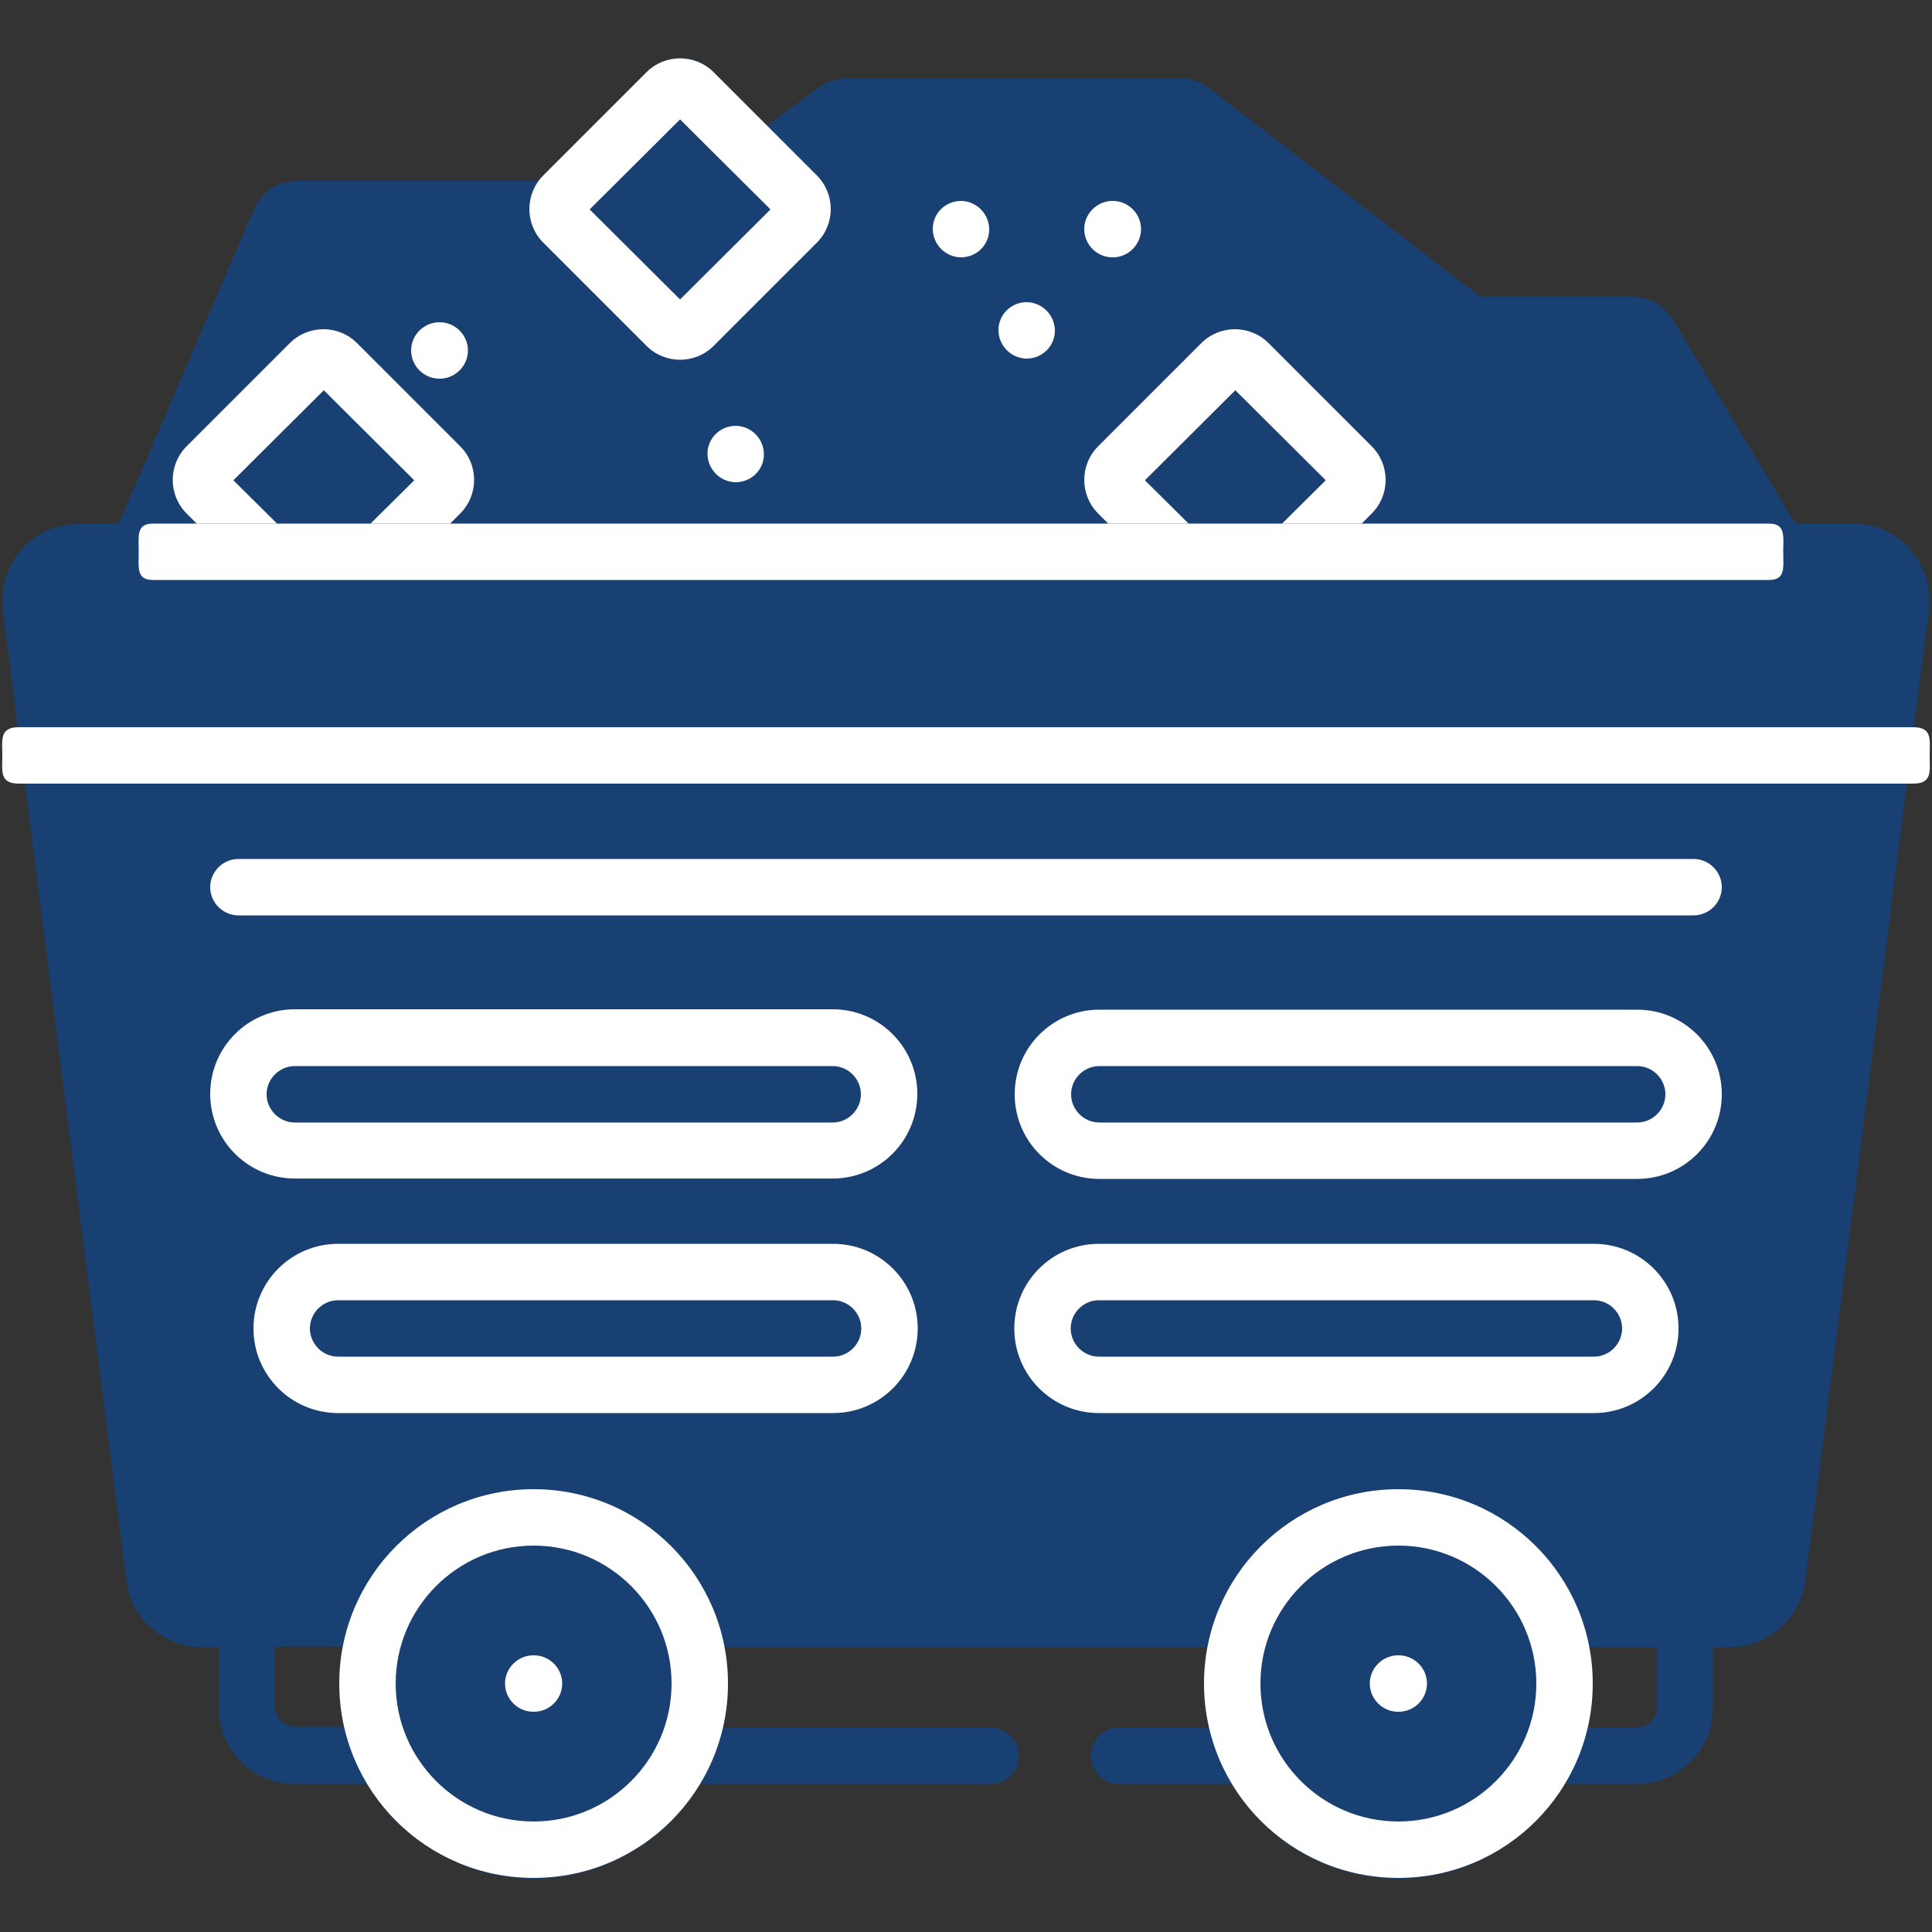
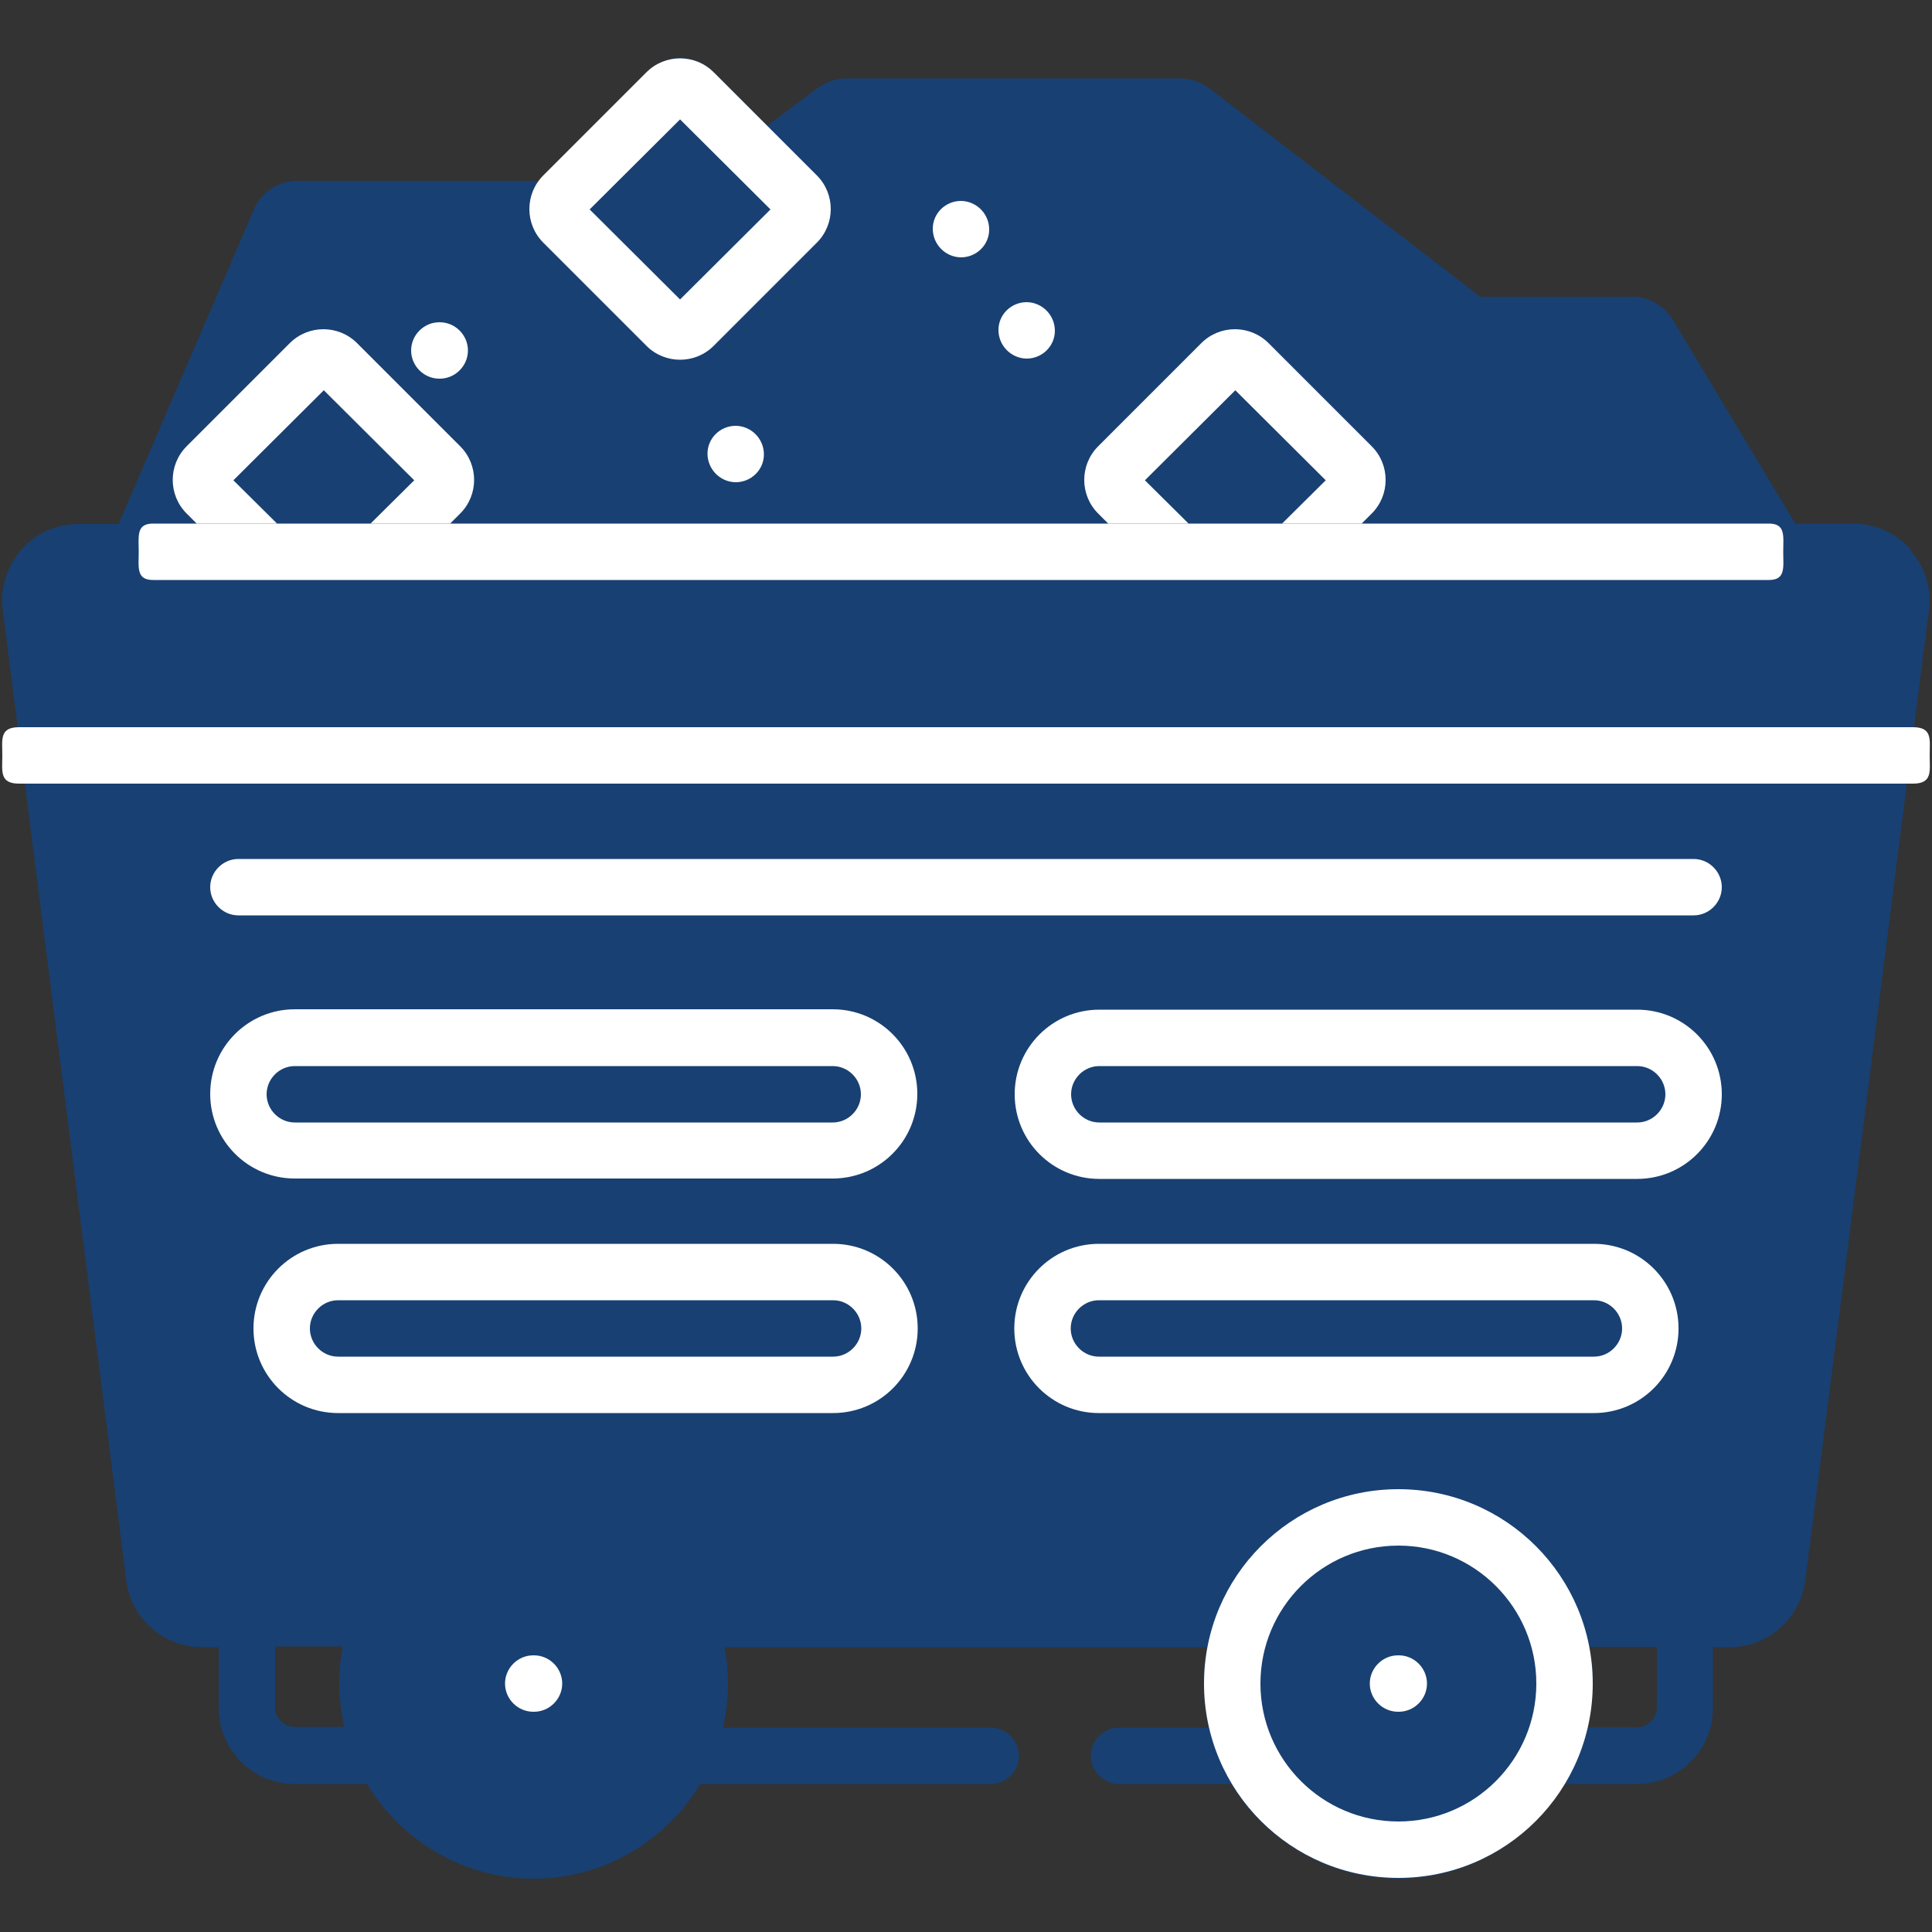
<svg xmlns="http://www.w3.org/2000/svg" version="1.1" viewBox="0 0 500 500">
  <rect x="0" y="0" width="500" height="500" fill="#333333" stroke="none" />
  <defs>
    <clipPath id="clippath">
      <rect x="-704.4" y="31" width="494.8" height="438.4" fill="none" />
    </clipPath>
  </defs>
  <g>
    <g id="Camada_1">
      <g>
        <circle cx="-877.1" cy="35.5" r="14.5" fill="#184072" />
        <circle cx="-977.8" cy="273.3" r="10.2" fill="#184072" />
        <path d="M-762.1,319.4l-.5.9c-.5.3-1.1.5-1.8.6-16.5.2-33,.1-49.4.1-58.8,0-117.5-.2-176.2-.2,0,2.8,0,5.7,0,8.5,76,0,152,0,228,0,0-3.3.2-6.5-.1-9.8Z" fill="#184072" />
        <path d="M-708.7,495.1c-2.1-1.9-3-4.6-4.9-6.6-1.9-2-4.4-5.9-6.9-8.7-1.1-1.5-2-3.1-3.2-4.5-1.2-1.4-2.2-3.6-4-4.7-1.9-2.7-3.4-5.8-5.8-8.1-2.8-3.8-5.7-7.6-8.6-11.4-1.4-1.6-2.3-3.5-3.9-4.9-1.6-1.4-2.2-3.7-3.7-5.3-1.5-1.6-3.4-4.3-5.1-6.4-1.7-2.1-2.1-3.8-3.6-5.4-2.3-3-5.2-5.7-6.9-9.1-.8-1.7-2.4-2.8-3.7-4.2-2.7-3.7-5.2-7.7-8.2-11.2-1.4-2.8-4.2-4.7-5.5-7.7-1.3-2.9-2.4-3.7-3.6-5.6-3.6-1.1-7.4-.2-11.2-.6-3.7-.3-7.3,1-9.9,3.6-1.3,1.7-2.2,3.8-2.7,5.9-28,0-56,0-83.9,0-10.9.5-21.9.2-32.7.3-2.8,0-5.5.3-8.3-.3-2.3-.2-4.6-.1-6.8.3-1.6-2-2-4.6-3.3-6.8-.1-.8-.2-1.7-.3-2.4l-1.3-.6c-5,.1-10-.3-15-.2-.8,0-1.6,0-2.3-.4-.7.3-1.6.7-2,1.4-2,3.4-3.8,7.2-6.9,9.7-1.9,2.5-3.2,5.4-4.9,8-2.7,2.2-4.4,5.2-6.6,7.7s-3.8,6-6.3,8.4c-1.7,2.6-3.8,4.7-5.3,7.4s-3.2,3.9-4.8,5.8c-1.6,1.9-2.2,4.3-4,6-2.2,2.3-4.2,4.8-5.8,7.5-3.4,3.9-5.9,8.4-9.5,12.1-1.3,3.3-4.1,5.5-6.2,8.3-1.8,1.7-2.6,4-4,5.9-2.5,2.5-4.7,5.3-6.5,8.4-3.6,4.3-7,8.7-10.5,13.2,49.6-.2,99.2.1,148.8,0,64.8-.2,129.5,0,194.3,0-1.3-1.8-3-3.2-4.3-5ZM-972,440.4c1.8-3.1,4.4-5.8,5.5-9.2,1.4-1.8,2.5-3.9,3.8-5.8,1.9-2.4,3.5-5,4.8-7.8.9-1.2,1.9-2.3,2.9-3.4h157.1c2,2.9,4.8,5.4,5.9,8.9.6,1.9,2.4,3.1,3.3,4.9,1.9,2.7,3.3,5.8,5.5,8.3,1.1,1.7,1.7,3.7,2.8,5.4,1.1,1.7,3.1,4.2,4.1,6.5-17-.2-34.1,0-51.2,0h-149.3c1.1-2.9,3.1-5.2,4.5-7.8ZM-794.4,485.2h-69.4c-6.4.5-12.9.2-19.4.3h-116.5c.7-2,1.9-3.8,3.2-5.5,1.3-1.7,2.4-4,3.7-5.9l2.4-3.8c2.2-2,3.2-4.9,4.9-7.4,46.1,0,92.3,0,138.4.1,26.8,0,53.6,0,80.4,0,1.6,2.1,2.4,4.7,4,6.7,1.6,2.1,3.4,5.8,5.5,8.4s2.7,4.8,4.4,6.9c-13.8.2-27.7,0-41.6.1Z" fill="#184072" />
        <path d="M-764.6,273.3c0,5.6-4.6,10.2-10.2,10.2s-10.2-4.6-10.2-10.2,4.6-10.2,10.2-10.2,10.2,4.6,10.2,10.2ZM-719.3,236.7V94.8c0,0,0-1.1,0-1.1,0-39.7-32.1-71.8-71.8-71.7h0s-36.3,0-36.3,0V-.2h-98.2v22.2h-36.8c0,.1-.1.1-.1.1-39,0-70.6,31.6-70.6,70.5h0s-.2,43.2.4,68.2c0,33.7,0,76.3,0,76.3h0c0,40.2,32.5,72.9,72.7,72.8h.2s167.7,0,167.7,0h0c40.2,0,72.8-32.7,72.8-72.9v-.4ZM-977.8,294.4c-11.7,0-21.1-9.5-21.1-21.1s9.5-21.1,21.1-21.1,21.1,9.5,21.1,21.1-9.5,21.1-21.1,21.1ZM-954.4,244.9h-55.4v-7.8h55.4c0,2.7,0,5.2,0,7.8ZM-894.1,245h-51v-8.3h48.1c1,.6,2.4.7,2.9,1.8.2,2.2,0,4.4,0,6.5ZM-943.5,256.1c14.4-.2,28.9,0,43.2-.2,1.9,0,3.8.2,5.7.2.8,2.7.5,5.5.1,8.3h-48.5c-1.7,0-2.2-1.9-3-3.1,0-1.2.3-2.3.6-3.4l1.9-1.8ZM-887.4,284.2h0c-19.4,0-38.8.2-58.2.1,0-2.8-.8-6.6,2.2-8.3,10.3-.2,20.6,0,30.9,0,8.4-.1,16.8.2,25.1.2,0,2.7,0,5.4,0,8ZM-1009.9,225.4c0-2.9,0-5.9,0-8.9h0c31.2,0,62.4,0,93.5,0,9.7-.5,19.4-.2,29.1-.3,0,3.1,0,6.2,0,9.3h-122.6ZM-880.7,160.9c0,10.6-8.6,19.2-19.2,19.2h-88.5s0,0,0,0c-10.6,0-19.2-8.6-19.2-19.2,0,0,0-61.1,0-66.6,0-.4,0-.7,0-1.1,0-10.6,8.6-19.2,19.2-19.2s.2,0,.3,0h85s2.2,0,3.2,0c10.6,0,19.2,8.6,19.2,19.2s0,.3,0,.4c0,0,0,66.6,0,67.3ZM-902.6,35.5c0-14.1,11.4-25.5,25.5-25.5s25.5,11.4,25.5,25.5-11.4,25.5-25.5,25.5-25.5-11.4-25.5-25.5ZM-871.7,160.9c0-.1,0-.2,0-.3v-67c0-.1,0-.2,0-.3,0-10.6,8.6-19.2,19.2-19.2s0,0,0,0h0s88.5,0,88.5,0h0c10.6,0,19.1,8.6,19.1,19.2h0s-.1,29,0,44.4c-.1,8.3,0,23.4,0,23.4,0,10.6-8.6,19.2-19.2,19.2s0,0,0,0h-88.5c-10.6,0-19.2-8.6-19.2-19.2ZM-806.8,284.2h0c0,0-58.1,0-58.1,0v-8.2c19.4-.3,38.8-.1,58.2-.2,0,2.7,0,5.5,0,8.3ZM-857.4,236.7h50.5v8.3c-17.3,0-34.5.1-51.7,0,.3-.7.7-1.4,1.2-2.1.1-2.1,0-4.2,0-6.2ZM-806.9,264.3h-47.4c-1.3,0-2.7.2-3.9-.2-.2-1-.2-1.9-.1-2.9.5-1.1.4-2.2.8-3.3l.3-1.8c16.6,0,33.3,0,49.9-.1.9,2.6.2,5.5.4,8.3ZM-774.8,294.4c-11.7,0-21.1-9.5-21.1-21.1s9.5-21.1,21.1-21.1,21.1,9.5,21.1,21.1-9.5,21.1-21.1,21.1ZM-742.5,245h-54.9c0-2.7,0-5.3,0-7.9,18.3.1,36.6,0,54.9,0v7.9ZM-742.1,225c-2.1-.1-4.2.3-6.2.4h-66.6c-16.8-.6-33.5-.2-50.3-.4,0-2.9,0-5.9.1-8.9,2.1,0,4.3,0,6.4.2,1.8-.2,3.7-.2,5.5,0,2.9-.4,5.9,0,8.9.1h98.8c1.2,0,2.3-.2,3.5-.4,0,3,0,5.9-.1,8.9Z" fill="#184072" />
        <path d="M-737.8,306c-3,3.8-13.7,9.8-19.5,10.4,0,4,0,18.1,0,18.1,0,1.6-.3,3.1-.4,4.7-39.3.1-78.6,0-117.8,0h0c-.1,0-.2,0-.4,0-.1,0-.2,0-.4,0h0c-39.3,0-78.6,0-117.8,0-.1-1.6-.5-3.2-.4-4.7,0,0,0-14.1,0-18.1-5.8-.5-16.5-6.6-19.5-10.4,0,20.2,0,40.4,0,60.5,10.1,0,20.3,0,30.3,0,2.6-.6,5.3-.3,7.9-.4v13.6c1.8,1.9,4.5,2.6,6.9,3.2,4.4,1.1,8.9.5,13.4,1,2.7.5,5.5,0,8.2.7,1.7.4,3.5-.2,5.1.6,6.8.2,13.6,1.1,20.5,1.4,4.1.8,8.2.1,12.3.8,9.7.3,19.3,1.4,28.9,1.4,1.4.2,2.9.3,4.3.4h0c.1,0,.2,0,.4,0,.1,0,.2,0,.4,0h0c1.4,0,2.9-.2,4.3-.4,9.7,0,19.3-1.1,28.9-1.4,4.1-.7,8.2,0,12.3-.8,6.8-.3,13.6-1.2,20.5-1.4,1.6-.8,3.4-.1,5.1-.6,2.7-.7,5.5-.2,8.2-.7,4.4-.5,9,.1,13.4-1,2.4-.7,5.1-1.3,6.9-3.2v-13.6c2.7,0,5.3-.2,7.9.4,10.1.1,20.3,0,30.3,0,0-20.2,0-40.3,0-60.5ZM-757.6,360.2h-11.6c-.6,1.2-1.3,2.3-2.1,3.4-1.3.1-2.7.1-4.1,0v-4.4h-201.2v4.4c-1.3,0-2.7,0-4.1,0-.8-1.1-1.5-2.2-2.1-3.4h-11.6c0-3.9,0-7.8,0-11.7,1-.3,2.1-.4,3.2-.4,32.3-.1,64.8,0,97.1-.1h36.3c32.3.2,64.8,0,97.1.1,1.1,0,2.1.1,3.2.4,0,3.9,0,7.8,0,11.7Z" fill="#184072" />
      </g>
      <g clip-path="url(#clippath)">
        <g id="Grupo_2994">
          <path id="Caminho_1179" d="M-467.5,114.6c23.1,0,41.8-18.7,41.8-41.8s-18.7-41.8-41.8-41.8-41.8,18.7-41.8,41.8,18.7,41.8,41.8,41.8" fill="#184072" />
          <path id="Caminho_1180" d="M-526,325.4l-96.4-58.1c-10.5-6.3-24.1-3-30.4,7.5-1,1.6-1.7,3.3-2.2,5.1l-48.5,160.9c-3.6,11.7,3.1,24.1,14.8,27.6,11.7,3.6,24.1-3.1,27.6-14.8h0l40.2-133.8,61.3,37v90.3c0,12.2,9.9,22.1,22.1,22.1s22.1-9.9,22.1-22.1v-102.8c0-7.7-3.9-14.9-10.6-18.9" fill="#184072" />
          <path id="Caminho_1181" d="M-212.7,431.7l-95.5-162.4c-6.2-10.5-19.8-14.1-30.3-7.9-3.4,2-6.2,4.9-8.2,8.4l-31.2,56.4-48.9-27.4-34-140.5c-1.3-5.5-4.7-10.3-9.5-13.4l-51.5-33.3-.5-.3-1.3-.7-.8-.4-1.2-.5-.9-.3-1.3-.3-1.1-.3-1-.2-1.2-.2h-85c-6.1,0-11.9,2.5-16.1,6.9l-54.6,57.1c-8.4,8.8-8.1,22.8.7,31.3,1.3,1.3,2.8,2.4,4.4,3.3l282.2,158-4.9,8.8-35-.5c-7.6-.1-14.8,3.8-18.9,10.2l-33.3,51.8c-6.6,10.3-3.7,24,6.6,30.6,3.6,2.3,7.7,3.5,12,3.5h.4l241.1-4.2c12.2-.2,22-10.2,21.8-22.5,0-4-1.1-7.8-3-11M-523.3,243.5l27.4-42.2,16.4,68-44.5-24.9c.2-.3.4-.6.7-.9M-606.6,152.4h50l-31.8,48.9c-1.1,1.7-2.1,3.6-2.9,5.5l-43.7-24.5,28.4-29.9Z" fill="#184072" />
        </g>
      </g>
      <g>
        <path d="M-2798,111.6c4.4,0,8-3.6,8-8v-31.9c0-4.4-3.6-8-8-8h-8v-231.1c0-4.4-3.5-7.9-7.9-8,0,0,0,0-.1,0h-39.8c-3,0-5.7,1.7-7.1,4.3L-2952,3.8c-4.9,2.1-9.4,5-13.3,8.5V-63.7h8c4.4,0,8-3.6,8-8v-31.9c0-4.4-3.6-8-8-8h-8.4c-4.5-39.3-40.1-67.6-79.4-63-33.1,3.8-59.2,29.9-63,63h-8.4c-4.4,0-8,3.6-8,8v31.9c0,4.4,3.6,8,8,8h8V31.9h-8c-4.4,0-8,3.6-8,8v23.9h-17.3l-30.7-168.8c-.7-3.8-4-6.5-7.8-6.5v-15.9h8c4.4,0,8-3.6,8-8h0v-31.9c0-4.4-3.6-8-8-8h-63.7c-4.4,0-8,3.6-8,8v31.9c0,4.4,3.6,8,8,8h8v15.9c-3.9,0-7.2,2.8-7.8,6.5l-30.7,168.8h-9.3c-4.4,0-8,3.6-8,8v31.9c0,4.4,3.6,8,8,8h10.5l29.9,74.7c1.2,3,4.1,5,7.4,5h8v40.8c-14.6-2.1-29.5,1.5-41.4,10.2l-19.1,14.3,9.6,60.6,19.1-14.3c14.3-10.3,33.5-10.3,47.8,0l6.4,4.8c20,14.4,46.9,14.4,66.9,0l6.4-4.8c14.3-10.3,33.5-10.3,47.8,0l6.4,4.8c20,14.4,46.9,14.4,66.9,0l6.4-4.8c14.3-10.3,33.5-10.3,47.8,0l6.4,4.8c19.8,14.9,47.1,14.9,66.9,0l6.4-4.8c14.3-10.3,33.5-10.3,47.8,0l19.1,14.3,9.6-60.6-19.1-14.3c-20-14.4-46.9-14.4-66.9,0l-6.4,4.8c-14.3,10.3-33.5,10.3-47.8,0v-55.8h8c3.3,0,6.2-2,7.4-5l29.9-74.7h10.5c4.4,0,8-3.6,8-8v-31.9c0-4.4-3.6-8-8-8h-8v-15.9c0-12.6-5-24.8-14-33.7l77.7-148.9V63.7h-8c-4.4,0-8,3.6-8,8v31.9c0,4.4,3.6,8,8,8h8v10.1c0,6.6,3.7,12.7,9.7,15.6,5.6,2.8,7.9,9.6,5.1,15.2-1.1,2.2-2.9,4-5.1,5.1-2.3,1.2-4.9,1.8-7.5,1.8h-2.1c-4,0-7.9-.9-11.5-2.7-2.7-1.3-4.4-4.1-4.4-7.1v-14.1h-15.9v14.1c0,9.1,5.1,17.4,13.2,21.4,5.8,2.9,12.2,4.4,18.7,4.4h2.1c5.1,0,10.1-1.2,14.7-3.5,13.5-6.7,19-23.1,12.2-36.6-2.6-5.3-6.9-9.6-12.2-12.2-.5-.3-.8-.8-.8-1.4v-10.1h7.9ZM-2941.4,17.1c5.2-1.5,10.7-1.5,15.9,0v6.8c0,4.4-3.6,8-8,8s-8-3.6-8-8v-6.8ZM-2932.1,0l16.7-31.9h21.8l-19.1,36.7c-6.1-2.9-12.7-4.5-19.4-4.7ZM-2907.2-47.8l8.3-15.9h21.9l-8.3,15.9h-21.9ZM-2890.5-79.7l8.3-15.9h21.9l-8.3,15.9h-21.9ZM-2873.9-111.6l8.3-15.9h21.9l-8.3,15.9h-21.9ZM-3108.8-95.6h143.4v15.9h-143.4v-15.9ZM-3116.7,31.9h143.3c4.4,0,8,3.6,8,8v7.9h-159.4v-7.9c0-4.4,3.6-8,8-8ZM-3165.6,23l6.7,37.1-31.2-20.8,24.5-16.3ZM-3204.4,29.8l-29.1-19.4,29.1-19.4,29.1,19.4-29.1,19.4ZM-3190.1-18.6l15.1-10,4.2,22.9-19.2-12.8ZM-3204.4-28.2l-21.5-14.3,21.5-14.3,21.5,14.3-21.5,14.3ZM-3190.1-66.4l7.3-4.9,2,11.1-9.3-6.2ZM-3187.1-95.6l1.3,7.3-18.6,12.4-18.6-12.4,1.3-7.3h34.5ZM-3218.7-66.4l-9.3,6.2,2-11.1,7.3,4.9ZM-3218.7-18.6l-19.2,12.8,4.2-22.9,15.1,10ZM-3243.2,23l24.5,16.3-31.2,20.8,6.7-37.1ZM-3204.4,48.9l22.2,14.8h-44.5l22.2-14.8ZM-3228.3-159.4h47.8v15.9h-47.8v-15.9ZM-3212.4-127.5h15.9v15.9h-15.9v-15.9ZM-3061,247l-6.4-4.8c-20-14.4-46.9-14.4-66.9,0l-6.4,4.8v-55.8h127.5v55.8c-14.3,10.3-33.5,10.3-47.8,0ZM-2885.7,95.6h-382.5v-15.9h382.5v15.9ZM-2965.3,63.7v-15.9c0-7.8,3-15.4,8.2-21.2,1.4,13.1,13.2,22.5,26.2,21,11.1-1.2,19.8-10,21-21,5.3,5.8,8.2,13.3,8.2,21.2v15.9h-63.7ZM-2835.4-143.4h-21.9l8.3-15.9h21.9l-8.3,15.9ZM-2821.9,79.7h15.9v15.9h-15.9v-15.9Z" fill="#184072" />
        <g>
          <path d="M-3212.4,127.5h15.9v15.9h-15.9v-15.9Z" fill="#fff" />
          <path d="M-3180.5,127.5h15.9v15.9h-15.9v-15.9Z" fill="#fff" />
          <path d="M-3148.6,127.5h15.9v15.9h-15.9v-15.9Z" fill="#fff" />
          <path d="M-3116.7,127.5h15.9v15.9h-15.9v-15.9Z" fill="#fff" />
          <path d="M-3084.9,127.5h15.9v15.9h-15.9v-15.9Z" fill="#fff" />
          <path d="M-3053,127.5h15.9v15.9h-15.9v-15.9Z" fill="#fff" />
          <path d="M-3021.1,127.5h15.9v15.9h-15.9v-15.9Z" fill="#fff" />
          <path d="M-2989.3,127.5h15.9v15.9h-15.9v-15.9Z" fill="#fff" />
          <path d="M-2957.4,127.5h15.9v15.9h-15.9v-15.9Z" fill="#fff" />
        </g>
      </g>
      <path d="M-1261.6,162.3h-63.9c-4.3,0-7.9,3.5-7.9,7.9v39.9h15.9v-31.9h47.8v31.9h15.9v-39.9c0-4.3-3.5-7.9-7.9-7.9Z" fill="#fff" />
      <path d="M-1043.5,479.4v-40.7c-20.3,0-24.9.8-29.9,1.4-12.2,1.6-22.8,7.3-33.5,12.8-8.9,4.6-18.3,7.1-28.7,6.4.5-1.7,1-3.2,1.5-4.6,19.6-58.9,39.2-117.8,58.8-176.8,3-9,1.2-13.2-7.6-17.1-16.5-7.5-33-15-49.6-22.3-3.2-1.4-4.2-3.1-4.2-6.6.1-31.6.1-63.3,0-94.9,0-19-13.3-32.4-32.4-32.9-4.8-.1-9.6,0-14.6,0,0-16.5,0-32.3,0-48,0-11.2-3.6-14.7-15-14.8-26.2,0-52.3,0-78.5,0h-6V0h-21v41.4h-6c-26,0-52,0-78,0-12,0-15.5,3.4-15.5,15.2,0,14.1,0,28.2,0,42.3v5.3c-4.8,0-9,0-13.2,0-20.5.1-33.8,13.4-33.8,33.8,0,31.5,0,63,0,94.4,0,3.2-.9,4.7-3.8,5.9-16.4,7.2-32.8,14.6-49.2,22-9.8,4.4-11.5,8.3-8.1,18.5,15.2,45.6,30.4,91.2,45.6,136.8,4.8,14.5,9.6,29,14.7,44.1-4.3-.3-8.3.2-11.6-1-9.4-3.3-18.7-6.9-27.7-11.1-12.1-5.6-22.5-8.4-53-8.4v40.1c29.8,0,35.7,2.3,45.2,7.3,6.5,3.4,13.1,6.6,20,9.2,5.3,2,11.1,2.9,16.6,4.3h22.6c13.1-2.5,25.3-7.2,37-13.5,5-2.7,10.6-4.7,16.2-5.8,12.9-2.5,26-2.4,38.2,3.1,14,6.3,27.5,14,43,16.2h22.6c5.5-1.4,11.3-2.3,16.6-4.4,7.1-2.7,13.9-6.3,20.8-9.6,17.7-8.4,36-9.6,54-2.2,14.2,5.9,27.5,13.7,43,16.1h22.6c8.6-2.6,17.6-4.3,25.7-8.2,13.2-6.2,20.4-12.5,56.1-12.5ZM-1381.8,63h176.6v41h-176.6v-41Z" fill="#184072" />
      <path d="M-1482.2,299.7l6.7,20.2,171.4-78.7v124.5h20.8v-124.5l171.1,78.6,7.4-20-173.9-79.8c-3.6-1.7-4.6-3-4.4-7.1v-18.9c0,0,211,94.3,211,94.3v-23.5l-221.4-98.7-225.8,100.7v23.4l215.4-96.3v19.2c0,2.9-1.7,5.4-4.3,6.6l-174,80Z" fill="#fff" />
      <g>
        <path d="M-1992.7,402.2c0,.2-.1.4-.2.5.1,0,.2,0,.4-.1,0-.1-.1-.3-.2-.4Z" fill="#184072" />
        <path d="M-1788.6,402.4c0,.1,0,.2-.1.3h.2c0,0,0-.2-.1-.3Z" fill="#184072" />
        <path d="M-1744.5,542.3c.1-.5.2-1,.5-1.5-.5.4-.7.9-.5,1.5Z" fill="#184072" />
        <path d="M-1736.5,403c0,0-.2-.1-.3-.2,0,0,0,.1,0,.2.1,0,.2,0,.4,0Z" fill="#184072" />
        <path d="M-1891.7,137.8c-33.7.4-67.2,4.2-100.4,9.7-17.6,2.9-29.4,15.5-31.5,33.1-.6,5-.8,10-.8,15.1,0,53,0,106.1,0,159.1,0,3.1-.2,6.2.7,9.2.9,3.1,2.5,5.5,6.1,5.2,3.4-.3,5.1-2.6,5.7-5.8.5-2.6.3-5.2.3-7.8,0-4.1,1.9-6,6-5.9,1.6,0,3.3,0,4.9,0,90.6,0,181.3,0,271.9,0q11.1,0,11.1,11.1c0,12,0,24.1,0,36.1,0,6.4-1,7.3-7.4,7.4-2.4,0-4.9.1-7.3,0-2-.2-3.2-.5-3.9-1.2-.1,0-.2,0-.4,0,0,0,0-.1,0-.2-.7-.9-.6-2.3,0-4.6,2.2-7.9,1.9-15.4-2.2-22.6-6.9-12-20.7-17-33.6-12.2-12.4,4.6-19.7,18.5-16.9,31.7.8,3.8,1.2,6,.9,7.3,0,0,0,.2.1.3h-.2c-.7,1.5-3,1.6-8.1,1.6-45.2,0-90.5,0-135.7,0-.8,0-1.6,0-2.4,0-6.5-.2-7.1-1-5.5-7.2,4-15.8-4.7-30.9-19.7-34.5-19.8-4.8-37.5,12.4-33.4,32.4.8,3.8,1.2,6,.9,7.3,0,.1.1.3.2.4-.2,0-.2,0-.4.1-.8,1.5-3.1,1.5-8.2,1.5-1.6,0-3.3,0-4.9,0-3.2,0-5.2-1.4-5.6-4.8-.1-1.3-.5-2.6-1.2-3.7-1.2-2.1-2.9-3.7-5.4-3.5-2.5.2-4.4,1.8-4.9,4.2-1.1,5.5-4.1,10.2-5.9,15.3-2.6,7.3-1.9,15.4-.1,23.1.8,3.6,3.7,5.7,7.3,6.5,3.9.9,5.3,3.4,5.3,7.1,0,7.3,0,14.6,0,22,0,4.1.7,7.7,4.1,10.4,2.4,1.9,2.7,4.7,2.7,7.5,0,6.7,0,13.3,0,20,0,5,1.6,9.3,5.1,12.7,5.9,5.8,11.3,12.1,17.9,17.3,2.5,2,3,4,1.7,6.8-1.6,3.2-3.4,6.3-5.3,9.3-1.6,2.5-4.1,3.1-6.8,3.1-4.7,0-9.4.1-14.2,0-4.7-.1-8.1,1.8-10.5,5.8-3.8,6.1-7.4,12.3-10.7,18.6-3.5,6.8-.6,11.6,7,11.8,1.3,0,2.6,0,3.9,0,6.7.2,7.7,1.9,4.6,7.6-2.1,3.9-4.3,7.6-6.5,11.5-.7,1.3-1.5,2.5-2,3.9-1.5,4.6.6,8.6,5.4,8.9,9.9.7,19.8.6,29.7,0,3.8-.2,6-3,7.8-6,4-6.5,7.8-13.2,11.4-19.9,2.2-4.2,5.3-6.1,10.1-6.1,64.3,0,128.5,0,192.8,0,4.6,0,7.6,1.7,9.8,5.8,3.6,6.6,7.4,13,11.1,19.5,2.8,4.8,6.6,7.3,12.3,7.1,7.6-.3,15.3,0,22.9-.1,8.1-.2,10.8-4.8,6.8-11.9-2.5-4.6-5.3-9-7.6-13.6-2.3-4.5-1.2-6.2,3.9-6.6,2.1-.1,4.2,0,6.3-.1,5.7-.5,8.8-4.6,6.5-9.8-3.6-8-8-15.7-13.1-22.8-2-2.7-4.9-3.5-8.2-3.5-4.9,0-9.8,0-14.6,0-3.6,0-6-1.5-7.9-4.6-3.3-5.6-4.9-8.1-4.3-10.6-.2-.6,0-1,.5-1.5.9-1.7,2.8-3.6,5.9-6.6,4.3-4.2,8.5-8.5,12.8-12.8,3.8-3.8,5.6-8.2,5.5-13.6-.1-6.3,0-12.7,0-19,0-3.6.8-6.7,3.7-9.1,2.6-2.2,3.1-5.2,3.1-8.4,0-7.2.1-14.3,0-21.5,0-4.6,1.2-7.7,6.2-8.9,4.4-1.1,6.7-4.6,7.2-8.9.6-5.8.4-11.7,0-17.5-.1-2-.8-3.9-2.1-5.4-3.3-3.7-3.6-8.1-3.6-12.8,0-67.9,0-135.7,0-203.6,0-5.4-.5-10.7-1.4-16-2.2-13.5-14.6-26.3-28.6-28.8-21.9-3.9-44.1-6.6-66.3-8.3-12.6-1-25.3-2.1-38-1.9-2.8,0-5.6-.5-7.9-2.2-3-2.2-6.2-4.2-9.7-5.6-1-.4-2.2-.9-2.1-2.4h-11.7c0,.2,0,.4,0,.5-6.8,3.8-12.4,9.7-21,9.8ZM-1762.7,375.3c7.6,0,14,6.3,14.1,13.8,0,7.5-6.4,13.9-14,13.9-7.7,0-14.1-6-14.3-13.6-.2-7.7,6.3-14.2,14.2-14.2ZM-1966.9,375.3c7.9,0,14.4,6.5,14.2,14.2-.2,7.6-6.6,13.6-14.3,13.6-7.7,0-14-6.4-14-13.9,0-7.6,6.4-13.8,14.1-13.8ZM-2003.4,462.6c.3-5.2.2-10.4,0-15.6,0-2.7.6-3.7,3.5-3.7,33.3,0,66.6,0,99.9,0,2.8,0,3.1,1.1,3.1,3.4-.1,5.8-.3,11.7,0,17.5.2,3.4-1.1,4-4.1,3.9-16.6-.1-33.1,0-49.7,0s-31.5-.2-47.3.1c-4.7.1-5.7-1.5-5.4-5.7ZM-2015.7,580.4c3.6-9.7,4-9.9,13.5-9.1-3.1,9.4-3.8,9.9-13.5,9.1ZM-1991.3,608.1c-2,3.6-4,5.4-8.2,4.8-2.5-.4-5.1,0-7.7,0-.3-2,.9-3,1.6-4.2,11.7-20.5,23.5-41,35-61.7,2.2-3.9,4.4-5.9,9-5.3,2.3.3,4.7,0,7.1,0,.2,2.2-1.1,3.3-1.8,4.7-11.7,20.5-23.5,41-35,61.6ZM-1957.9,580.5c0-.4-.1-.7,0-1,2.3-6.9,6.8-8.8,14.2-8.7,52.7.4,105.3.4,158,0,7.6,0,12.2,1.9,14.2,9.7h-186.4ZM-1713.8,580.2c-9.3,1.1-10.2.5-13.6-8.8,10.2-.6,8-2.5,13.6,8.8ZM-1721.7,612.4c-9.9,2.1-15.4-1-19.9-9.9-9.7-19-20.9-37.3-31.4-55.8-.8-1.4-1.5-2.8-2.7-5,4.4,0,8.2,0,11.9,0,1.5,0,2.3.8,3,2,12.9,22.7,25.9,45.5,39.1,68.7ZM-1733.4,499c1.1,8.4-2.3,14.1-8.1,19.9-5.8,5.8-11.5,8.3-19.8,8.2-43-.5-85.9-.2-128.9-.2-5.8,0-9.4,3-9.4,7.6,0,4.2,3.2,7.1,8.1,7.2,8.5.1,16.9,0,25.4,0,22.5,0,44.9.2,67.4-.1,4.5,0,6.8,1.4,8.5,5.2,1.4,3,3.3,5.9,5.2,9.2h-159.6c2.5-4.4,4.9-8.5,7.1-12.5.9-1.6,2.1-1.8,3.7-1.7,2.3,0,4.6,0,6.8,0,4.9-.2,8.1-3,8.3-7.1.2-4.2-3.4-7.6-8.3-7.7-11.4,0-22.9-.9-34.1.2-13.3,1.4-23.5-2.2-31.5-13-2-2.7-3.7-4.9-3.5-8.5.3-6.5.2-13,0-19.5,0-2.6.8-3.3,3.3-3.2,4.5.2,9.1.2,13.7,0,2.7-.1,3.2.9,3.2,3.3-.1,7.5,0,15,0,22.5,0,5.6,2.9,8.7,7.6,8.7,4.6,0,7.1-3,7.1-8.5,0-7.3.1-14.6,0-22,0-2.8.3-4,3.6-4,11.2,0,11.2-.2,11.2,10.9s0,9.4,0,14.2c0,6.1,2.7,9.3,7.5,9.4,4.8,0,7.6-3.2,7.7-9.2,0-7.3.1-14.6,0-22,0-2.6.7-3.2,3.3-3.2,11.6-.3,11.6-.3,11.6,11,0,5.2,0,10.4,0,15.6,0,4.9,2.9,7.8,7.4,7.8,4.4,0,7.2-3.1,7.3-8,0-7.8,0-15.6,0-23.4,0-2.3.5-3,2.9-3.1,11.9-.5,11.9-.6,11.9,11.2s0,9.8,0,14.6c0,5.3,2.8,8.5,7.2,8.6,4.8.1,7.6-2.8,7.7-8.6.1-7.5.1-15,0-22.5,0-2.4.5-3.3,3.2-3.4,11.7-.4,11.7-.5,11.7,11,0,4.9,0,9.8,0,14.6.1,5.9,2.7,8.8,7.5,8.8,4.7,0,7.4-3.2,7.5-8.9,0-7.3.1-14.6,0-22,0-2.6.5-3.6,3.4-3.6,11.4-.1,11.4-.3,11.4,11.1,0,5.2,0,10.4,0,15.6,0,4.8,3.1,7.8,7.5,7.7,4.2,0,7-2.9,7.1-7.5.1-7.8.2-15.6,0-23.4,0-2.8.9-3.4,3.6-3.5,11.3-.1,11.3-.2,11.3,10.8s0,9.4,0,14.2c0,6.1,2.6,9.4,7.4,9.5,5,0,7.7-3.2,7.7-9.6,0-7.2.1-14.3,0-21.5,0-2.5.6-3.3,3.2-3.3,11.6-.3,11.6-.4,11.6,11,0,5.2,0,10.4,0,15.6.1,5,2.9,7.8,7.4,7.8,4.3,0,7.3-3.1,7.3-7.9,0-7.8.1-15.6,0-23.4,0-2.2.5-3.4,2.9-3,.2,0,.3,0,.5,0,5.5.3,12.6-2.3,16,1,2.6,2.6.1,9.9.8,15.1ZM-1882.1,446.7c-.2-4.6,3-3.1,5.2-3.3,2.4-.2,5-.6,4.6,3.5-.3,2.9,0,5.8,0,8.8s-.3,4.9,0,7.3c.5,4.2-.7,5.7-5.2,5.4-3.5-.2-4.9-.8-4.6-4.6.3-5.7.3-11.4,0-17ZM-1857.3,446.6c-.2-3.7,2-3.5,4.3-3.2,2.1.3,5.7-1.7,5.5,3-.1,3.1,0,6.2,0,9.2s-.3,5.2,0,7.8c.5,4-1.1,4.7-4.8,4.8-4.2.1-5.2-1.2-5-5.2.4-5.5.3-11,0-16.5ZM-1730.1,468.2c-16.6-.1-33.1,0-49.7,0-16.2,0-32.5,0-48.7,0-3,0-4.3-.6-4.1-3.9.3-5.8.2-11.7,0-17.5,0-2.3.3-3.4,3.1-3.4,33.3,0,66.6,0,99.9,0,2.9,0,3.5,1,3.5,3.7-.2,5.8-.2,11.7,0,17.5.2,3.2-1.2,3.7-4,3.7ZM-1716.2,418.2c5.5,0,2.9,3.7,3.4,6.1.8,3.6-1.2,4.1-4.3,4.1-49.3,0-98.6,0-147.9,0s-98,0-146.9,0c-1.6,0-4.2,1.1-4.7-1.1-.6-2.6-.3-5.5.1-8.2.2-1.2,2-.7,3-.7,99.1,0,198.2,0,297.3,0ZM-1719.4,334.9c-.2,1.4-2.3.7-3.5.7-12.8,0-25.7,0-38.5,0h-103.4c-46.8,0-93.7,0-140.5,0-1.6,0-4.2,1.2-4.7-1-.6-2.6-.2-5.5,0-8.2,0-.3,1-.6,1.6-.7,1-.1,1.9,0,2.9,0,93.8,0,187.7,0,281.6,0,1.6,0,4.2-1.1,4.7.9.7,2.6.5,5.5,0,8.2ZM-1837.2,150.9c8.1.4,16.2.6,24.3,1.2,24.3,1.9,48.5,4.5,72.5,8.4,14.3,2.3,22.9,13,21.2,29.6-.2,2-1.3,1.8-2.6,1.8-3.7,0-7.5,0-11.2,0-4.9.1-7.9,2.9-7.9,7.3,0,4.5,2.8,7.2,7.8,7.4,3.6.1,7.2.2,10.7,0,2.7-.2,3.2.9,3.2,3.4,0,32.5-.1,65.1,0,97.6,0,4.2-2.3,3.4-4.6,3.4-64.4,0-128.8,0-193.3,0s-58.9,0-88.3,0c-3.8,0-5.2-.5-5.2-4.9.2-31.6.2-63.1,0-94.7,0-4.2,1.3-4.9,5.2-4.9,77.6.1,155.2,0,232.8,0,1.8,0,3.6,0,5.4-.1,4.2-.4,6.4-2.9,6.8-7,.3-3.9-2.7-7.2-6.6-7.6-1.4-.2-2.9,0-4.4,0-77.9,0-155.8,0-233.8,0-4.2,0-5.4-.8-5.3-5.2.3-16.6,7.1-24.2,25.5-27,29.2-4.5,58.6-7.4,88.2-8.8,1.4,0,2.9,0,4.4,0-1.9,20.9,14.3,32.3,28.1,32.1,16.5-.3,28.5-14.2,27.2-32.2ZM-1865,142.2c7-.1,13,5.8,13,13,0,7.3-5.7,13.1-12.9,13-7.2,0-12.8-5.9-12.7-13.2,0-7,5.7-12.7,12.6-12.8Z" fill="#184072" />
        <path d="M-1740.1,552.9c1.9,3.1,4.3,4.7,7.9,4.6,4.9,0,9.8,0,14.6,0,3.3,0,6.2.9,8.2,3.5,5.2,7.1,9.6,14.8,13.1,22.8,2.3,5.2-.8,9.3-6.5,9.8-2.1.2-4.2,0-6.3.1-5.1.4-6.2,2.1-3.9,6.6,2.3,4.6,5.1,9.1,7.6,13.6,3.9,7.1,1.3,11.8-6.8,11.9-7.6.1-15.3-.2-22.9.1-5.7.2-9.6-2.2-12.3-7.1-3.7-6.5-7.5-12.9-11.1-19.5-2.2-4-5.2-5.8-9.8-5.8-64.3,0-128.5,0-192.8,0-4.9,0-7.9,1.9-10.1,6.1-3.6,6.7-7.4,13.4-11.4,19.9-1.8,3-4.1,5.8-7.8,6-9.9.5-19.9.6-29.7,0-4.8-.3-6.9-4.3-5.4-8.9.5-1.4,1.3-2.6,2-3.9,2.2-3.8,4.4-7.6,6.5-11.5,3.1-5.8,2-7.4-4.6-7.6-1.3,0-2.6,0-3.9,0-7.6-.2-10.5-5-7-11.8,3.3-6.3,6.9-12.5,10.7-18.6,2.4-3.9,5.8-5.9,10.5-5.8,4.7.1,9.4,0,14.2,0,2.7,0,5.2-.6,6.8-3.1,1.9-3,3.7-6.1,5.3-9.3,1.3-2.8.8-4.8-1.7-6.8-6.5-5.2-12-11.5-17.9-17.3-3.5-3.5-5.2-7.7-5.1-12.7,0-6.7,0-13.3,0-20,0-2.8-.3-5.6-2.7-7.5-3.4-2.7-4.2-6.3-4.1-10.4,0-7.3,0-14.6,0-22,0-3.7-1.4-6.2-5.3-7.1-3.6-.8-6.4-2.9-7.3-6.5-1.8-7.7-2.4-15.7.1-23.1,1.8-5.1,4.8-9.8,5.9-15.3.5-2.4,2.4-4,4.9-4.2,2.5-.2,4.2,1.5,5.4,3.5.7,1.1,1,2.4,1.2,3.7.4,3.4,2.4,4.8,5.6,4.8,1.6,0,3.3,0,4.9,0,5.1,0,7.5,0,8.2-1.5-.4.1-.7.2-1,.2-4.1,0-8.2-.2-12.2.1-3.3.2-4.4-.6-4.4-4.2.1-6-4.4-9.6-9.3-8.2-4.1,1.2-5.7,4.2-5.6,8.1,0,3.4-.3,6.1-3.3,8.5-2.3,1.8-3.1,4.9-3.1,7.9,0,5.2,0,10.4,0,15.6.1,6.7,3.7,11,10.4,12,2.7.4,3.4,1.4,3.3,4-.2,8.8,0,17.6,0,26.4,0,3.6,1.1,6.7,4.2,8.1,2.8,1.3,2.7,3.1,2.7,5.4,0,7.6,0,15.3,0,22.9,0,4.5,1.5,8.2,4.7,11.3,4.5,4.4,9.2,8.8,13.4,13.5,2.5,2.8,7.6,4.3,7.5,7.8,0,3.4-3.5,6.7-5.3,10.2-1.3,2.6-2.9,3.8-6,3.6-5.7-.3-11.4,0-17.1,0-3.3,0-6.2,1.2-7.9,4-4.6,7.6-9.1,15.3-13.2,23.2-2.9,5.5.8,11.5,7,12,3.1.3,6.2.2,9.3,0,2.7-.1,3.1.7,1.8,3-3.1,5.3-6.2,10.7-9.1,16.1-3.8,7-.5,12.8,7.5,12.9,8.6,0,17.3-.2,25.9,0,5.4.2,8.8-2.1,11.3-6.7,4-7.4,8.4-14.6,12.4-22,1.3-2.4,2.9-3.3,5.7-3.3,65.7,0,131.5,0,197.2,0,2.8,0,4.4.9,5.7,3.3,4.1,7.5,8.6,14.9,12.7,22.4,2.3,4.3,5.5,6.4,10.5,6.3,8.8-.2,17.6,0,26.4,0,7.9,0,11.3-5.8,7.5-12.9-1.8-3.4-3.8-6.8-5.8-10.2q-4.9-8.7,5.2-8.8c.3,0,.7,0,1,0,7.9-.3,11.6-6.6,7.8-13.5-3.7-6.8-7.7-13.5-11.5-20.3-2.2-3.9-5.5-5.8-10-5.6-2.3.1-4.6,0-6.8,0q-13.6,0-20-12c-.2-.4-.4-.9-.7-1.3-.1-.2-.2-.4-.3-.5-.5,2.4,1,5,4.3,10.6Z" fill="#184072" />
        <path d="M-1993.6,394.9c-4.2-20,13.6-37.3,33.4-32.4,15,3.7,23.6,18.8,19.7,34.5-1.6,6.3-1,7,5.5,7.2.8,0,1.6,0,2.4,0,45.2,0,90.5,0,135.7,0,5.1,0,7.4,0,8.1-1.6h-152.1c5.4-15.4,2.7-27.7-7.7-36-9.8-7.9-22.9-8.6-33.6-2-5.1,3.2-8.9,7.6-11.2,13.1-3.5,8.2-2.8,16.4.7,24.4.3-1.3,0-3.5-.9-7.3Z" fill="#184072" />
        <path d="M-1789.5,395.1c-2.9-13.2,4.5-27,16.9-31.7,12.9-4.9,26.7.2,33.6,12.2,4.2,7.2,4.4,14.8,2.2,22.6-.7,2.3-.7,3.7,0,4.6,5.3-16.1,2.5-28.2-8.1-36.4-10-7.8-23.1-8.4-33.6-1.5-5.2,3.4-8.9,8-11.1,13.8-3.2,8.1-2.3,15.9,1.1,23.7.4-1.3,0-3.5-.9-7.3Z" fill="#184072" />
        <path d="M-1856.8,129.9c3.5,1.4,6.7,3.4,9.7,5.6,2.3,1.7,5.1,2.2,7.9,2.2,12.7-.1,25.3,1,38,1.9,22.2,1.7,44.4,4.3,66.3,8.3,13.9,2.5,26.4,15.3,28.6,28.8.8,5.3,1.4,10.6,1.4,16,0,67.9,0,135.7,0,203.6,0,4.7.3,9.1,3.6,12.8,1.3,1.5,2,3.4,2.1,5.4.3,5.8.6,11.7,0,17.5-.5,4.3-2.7,7.9-7.2,8.9-5,1.2-6.3,4.3-6.2,8.9.1,7.2,0,14.3,0,21.5,0,3.2-.5,6.2-3.1,8.4-2.9,2.4-3.7,5.5-3.7,9.1,0,6.3,0,12.7,0,19,.1,5.4-1.8,9.8-5.5,13.6-4.2,4.3-8.5,8.6-12.8,12.8-3.1,3-5,4.9-5.9,6.6.1-.1.2-.2.4-.3,7.8-5.5,13.6-13,20.5-19.4,3.3-3,4.7-6.8,4.7-11.3-.1-7.8,0-15.6,0-23.4,0-2,0-3.6,2.3-4.7,3.3-1.6,4.7-4.6,4.6-8.4-.1-8.8,0-17.6,0-26.4,0-2.7.8-3.6,3.4-4,6.6-1,10.2-5.4,10.3-12.1.1-5.2,0-10.4,0-15.6,0-2.5-.4-5.4-2.2-6.7-5.1-3.7-4-8.7-4-13.6,0-7,0-14,0-21,0-62.3,0-124.6,0-186.9,0-21.1-11.7-37-30.7-40.5-14.2-2.7-28.5-4.4-42.9-6.1-20.8-2.4-41.7-3.9-62.7-4.4-1.8,0-3.8.4-5.2-1-3.8-3.8-8.7-5.4-13.3-7.5-.1,1.5,1.1,2,2.1,2.4Z" fill="#184072" />
        <path d="M-1888.1,136c-20.5.5-40.9,2-61.3,4.2-15.2,1.6-30.3,3.4-45.3,6.3-19.1,3.8-30.7,19.4-30.7,40.5,0,57.8,0,115.5,0,173.3,0,1.3,0,2.6.1,3.9.5,4.4,3.1,6.7,7.4,7,3.9.2,7.1-3.1,7.5-7.5.2-2.3.3-4.6,0-6.8-.6-4.6.6-6.2,5.8-6.2,93.2.2,186.5.1,279.7.1s2,0,2.9,0c2-.2,2.9.4,2.8,2.6,0,15.6,0,31.2,0,46.9,0,1.6,0,2.8-2.2,2.7-5-.1-10,0-15.1,0,.7.7,1.9,1,3.9,1.2,2.4.2,4.9.1,7.3,0,6.4-.1,7.4-1,7.4-7.4,0-12,0-24.1,0-36.1s0-11.1-11.1-11.1c-90.6,0-181.3,0-271.9,0-1.6,0-3.3,0-4.9,0-4.1,0-6,1.9-6,5.9,0,2.6.2,5.2-.3,7.8-.6,3.2-2.3,5.5-5.7,5.8-3.5.3-5.2-2.1-6.1-5.2-.9-3-.7-6.1-.7-9.2,0-53,0-106.1,0-159.1,0-5,.2-10.1.8-15.1,2.1-17.5,13.9-30.2,31.5-33.1,33.2-5.5,66.7-9.3,100.4-9.7,8.6-.1,14.3-6,21-9.8,0,0,0-.3,0-.5-4.1,2-8.8,3.1-12.2,6.6-1.5,1.6-3.4,1.8-5.3,1.9Z" fill="#184072" />
        <path d="M-1924.7,375.2c13.6.1,27.3.1,40.9,0,5.4,0,9-3.3,9-7.6,0-4.3-3.7-7.5-9-7.5-6.7,0-13.3,0-20,0-6.8,0-13.6,0-20.5,0-5.8,0-9.4,3-9.4,7.6,0,4.4,3.5,7.5,9,7.6Z" fill="#184072" />
        <path d="M-1845.7,375.2c13.6.1,27.3.1,40.9,0,5.5,0,9-3.2,9-7.6s-3.6-7.5-9-7.5c-6.8,0-13.6,0-20.5,0s-13.6,0-20.5,0c-5.3,0-9,3.2-9,7.5,0,4.3,3.6,7.5,9,7.6Z" fill="#184072" />
        <path d="M-1900.9,216.4c-26.2,0-52.4,0-78.6,0-12.1,0-20.8,7.3-21.3,19.3-.6,15.4-.6,30.9,0,46.3.4,11.8,9.1,19.2,20.8,19.3,13.2,0,26.4,0,39.5,0,13.3,0,26.7,0,40,0,12.2,0,20.9-8.6,20.9-20.7,0-14.3,0-28.6,0-42.9,0-12.8-8.6-21.2-21.5-21.2ZM-1894.2,278.7c0,6-1.8,7.9-7.9,7.9-25.4,0-50.8,0-76.2,0-6.1,0-7.7-1.7-7.7-7.8,0-13.2,0-26.4,0-39.5,0-6.5,1.5-8.1,7.9-8.1,12.7,0,25.4,0,38.1,0s25.1,0,37.6,0c6.4,0,8.1,1.7,8.2,8,0,13.2,0,26.4,0,39.5Z" fill="#184072" />
        <path d="M-1829.8,216.4c-11.3,0-20.2,8.7-20.3,19.9-.1,15-.1,29.9,0,44.9,0,11.2,8.9,20,20.2,20,27,0,54,0,81,0,10.7,0,19.3-7.3,20-18,1-16.2,1-32.5,0-48.8-.7-10.9-9.4-18.1-20.4-18.1-13.3,0-26.7,0-40,0s-27,0-40.5,0ZM-1743.6,239.1c0,13.5,0,27,0,40.5,0,5.2-1.8,7-7,7-12.8,0-25.7,0-38.5,0-12.5,0-25,0-37.5,0-7,0-8.7-1.6-8.7-8.5,0-13,0-26,0-39,0-6.3,1.7-8,8.2-8,25.2,0,50.4,0,75.5,0,6.5,0,8,1.5,8,7.9Z" fill="#184072" />
      </g>
      <path d="M2590.4,288.3c-2,0-3.7-1.7-3.7-3.7v-33.7c0-2,1.7-3.7,3.7-3.7s3.7,1.7,3.7,3.7v33.7c0,2-1.7,3.7-3.7,3.7Z" fill="red" />
      <path d="M-3302.9,155.2c-2,0-3.7-4.2-3.7-9.4V60.5c0-5.2,1.7-9.4,3.7-9.4s3.7,4.2,3.7,9.4v85.3c0,5.2-1.7,9.4-3.7,9.4Z" fill="red" />
      <path d="M-3339.7,107.3c-1.3-1.5-1.2-3.9.4-5.2l25.5-22.1c1.5-1.3,3.9-1.2,5.2.4s1.2,3.9-.4,5.2l-25.5,22.1c-1.5,1.3-3.9,1.2-5.2-.4Z" fill="red" />
      <line x1="-3313.9" y1="79.9" x2="-3351.9" y2="113" fill="none" stroke="red" stroke-miterlimit="10" />
      <g>
        <g>
          <path d="M2248,329.8h-24.1c-2,0-3.7-1.7-3.7-3.7v-120.4c0-1,.4-1.9,1.2-2.6l27.2-23.6c1.2-1.1,3.2-.2,3.2,1.5v145.1c0,2-1.7,3.7-3.7,3.7Z" fill="#184072" />
          <path d="M2321.1,329.8h-145.5c-2,0-3.7-1.7-3.7-3.7s1.7-3.7,3.7-3.7h145.5c2,0,3.7,1.7,3.7,3.7s-1.7,3.7-3.7,3.7Z" fill="#184072" />
          <path d="M2251,280c-.7,1-1.9,1.5-3,1.5s-1.6-.3-2.3-.8c-1.6-1.3-1.8-3.6-.6-5.3l6.6-9v-72.2c0-6.9-8.1-10.5-13.2-6l-15.5,13.5c-1.8,1.5-2.8,3.7-2.8,6v37.8l6,5.3c1.5,1.3,1.8,3.7.6,5.2s-1.8,1.4-2.9,1.4-1.7-.3-2.5-.9l-1.3-1.1v70.5c0,2,1.7,3.7,3.7,3.7h24.1c2,0,3.7-1.7,3.7-3.7v-47l-.7,1Z" fill="#184072" />
          <path d="M2268.2,329.8c-2,0-3.7-1.7-3.7-3.7v-11.4c0-2,1.7-3.7,3.7-3.7s3.7,1.7,3.7,3.7v11.4c0,2-1.7,3.7-3.7,3.7Z" fill="#184072" />
          <path d="M2292.9,329.8c-2,0-3.7-1.7-3.7-3.7v-33.7c0-2,1.7-3.7,3.7-3.7s3.7,1.7,3.7,3.7v33.7c0,2-1.7,3.7-3.7,3.7Z" fill="#184072" />
          <path d="M2351.4,152c0-14.3-7.1-27.6-18.7-35.7,2.5-5.1,3.7-10.8,3.7-16.4,0-21.1-17.2-38.3-38.3-38.3s-13.5,1.8-19.4,5.3c-6-9-16-14.4-26.9-14.4s-13,2-18.4,5.7c-6.6-7.7-16.3-12.3-26.6-12.3-19.3,0-35,15.7-35,35s.6,7.6,1.8,11.2c-6.1,1.1-11.7,4.1-16.2,8.5-9.4,9.4-11.7,23.3-6.2,35.1-10.7,6.7-17.3,18.4-17.3,31.3s8.7,27.9,22,33.8c-1.6,5.1-2.4,10.4-2.4,15.8,0,24.5,17,46,40.7,51.8.7.2,1.3.3,1.6.4,10.6,1.4,16.8,0,16.8,0v-64.2c0-2.3,1-4.5,2.7-6l30.3-26.4c5.2-4.5,13.3-.8,13.3,6v77.8s19.6,3,38.6-10.2c0,0,0,0,0,0,.3-.1.6-.3.9-.5,12.5-9.6,19.6-24,19.6-39.7s-.4-7.4-1.2-10.9c19.9-4.2,34.5-21.8,34.5-42.5Z" fill="#184072" />
          <path d="M2273.1,156.9c-.6,0-1.3-.2-1.9-.5-4.3-2.5-6.9-7.2-6.9-12.2,0-7.8,6.3-14.1,14.1-14.1s14.1,6.3,14.1,14.1-.3,3.2-.8,4.7c-.7,1.9-2.8,3-4.7,2.3-1.9-.7-3-2.8-2.3-4.7.2-.7.4-1.5.4-2.2,0-3.7-3-6.7-6.7-6.7s-6.7,3-6.7,6.7,1.2,4.6,3.3,5.8c1.8,1,2.3,3.3,1.3,5.1-.7,1.2-1.9,1.8-3.2,1.8Z" fill="#fff" />
          <path d="M2206.7,177.9c-7,0-13.2-3.9-16.3-10.1-.9-1.8-.2-4.1,1.7-5,1.8-.9,4.1-.2,5,1.7,1.8,3.7,5.5,6,9.7,6,6,0,10.8-4.8,10.8-10.8s-4.8-10.8-10.8-10.8-5.7,1.2-7.8,3.3c-1.4,1.5-3.8,1.5-5.2,0-1.5-1.4-1.5-3.8,0-5.2,3.5-3.6,8.1-5.6,13.1-5.6,10,0,18.2,8.2,18.2,18.2s-8.2,18.2-18.2,18.2Z" fill="#fff" />
          <path d="M2234.4,122.1c-7,0-12.7-5.7-12.7-12.7s5.7-12.7,12.7-12.7.8,0,1.2,0c2,.2,3.5,2,3.3,4-.2,2-2,3.5-4,3.3-3-.3-5.8,2.2-5.8,5.2s2.4,5.3,5.3,5.3,5.3-2.4,5.3-5.3,1.7-3.7,3.7-3.7,3.7,1.7,3.7,3.7c0,7-5.7,12.7-12.7,12.7Z" fill="#fff" />
          <path d="M2248,281.5c-.8,0-1.5-.2-2.2-.7-1.7-1.2-2-3.5-.8-5.2l38.3-52.3c1.2-1.7,3.5-2,5.2-.8,1.7,1.2,2,3.5.8,5.2l-38.3,52.3c-.7,1-1.9,1.5-3,1.5Z" fill="#fff" />
          <path d="M2223.8,257.6c-.9,0-1.7-.3-2.5-.9l-25.1-22.2c-1.5-1.4-1.7-3.7-.3-5.2,1.4-1.5,3.7-1.7,5.2-.3l25.1,22.2c1.5,1.4,1.7,3.7.3,5.2-.7.8-1.8,1.3-2.8,1.3Z" fill="#fff" />
        </g>
        <g>
          <path d="M2481.7,178.1c0-14.3-7.1-27.6-18.7-35.7,2.5-5.1,3.7-10.8,3.7-16.4,0-21.1-17.2-38.3-38.3-38.3s-13.5,1.8-19.4,5.3c-6-9-16-14.4-26.9-14.4s-13,2-18.4,5.7c-6.6-7.7-16.3-12.3-26.6-12.3s-3.3.1-4.9.3l3,4.3c11.7,18.9,4.3,37.9,4.3,37.9,0,0,21.6,17.5,16.6,48-4.2,24.9-32.8,36.1-32.8,36.1,0,0,4.1,18.3-7.6,35.9-11.8,17.6-27.8,25.2-27.8,25.2,6,14.8,18.5,26.5,34.3,31.2.2,0,.4.2.6.2,1,.2,1.9.5,2.9.7,0,0,.2,0,.3,0,0,0,.1,0,.2,0,8.8,1.7,17,1.4,17,1.4v-63.8c0-1.4.6-2.8,1.7-3.7l36.5-32.1c3.2-2.8,8.2-.5,8.2,3.7v97.1s22.2-7.6,40.9-24.4c11.6-9.5,18.2-23.5,18.2-38.6s-.4-7.4-1.2-10.9c19.9-4.2,34.5-21.8,34.5-42.5Z" fill="#184072" />
          <path d="M2451.4,355.9h-145.5c-2,0-3.7-1.7-3.7-3.7s1.7-3.7,3.7-3.7h145.5c2,0,3.7,1.7,3.7,3.7s-1.7,3.7-3.7,3.7Z" fill="#184072" />
          <path d="M2367.1,185.8c-.6,0-1.3-.2-1.9-.5-4.3-2.5-6.9-7.2-6.9-12.2,0-7.8,6.3-14.1,14.1-14.1s14.1,6.3,14.1,14.1-.3,3.2-.8,4.7c-.7,1.9-2.8,3-4.7,2.3-1.9-.7-3-2.8-2.3-4.7.2-.7.4-1.5.4-2.2,0-3.7-3-6.7-6.7-6.7s-6.7,3-6.7,6.7,1.2,4.6,3.3,5.8c1.8,1,2.3,3.3,1.3,5.1-.7,1.2-1.9,1.8-3.2,1.8Z" fill="#fff" />
-           <path d="M2432.9,201.5c-7,0-13.2-3.9-16.3-10.1-.9-1.8-.2-4.1,1.7-5,1.8-.9,4.1-.2,5,1.7,1.8,3.7,5.5,6,9.7,6,6,0,10.8-4.8,10.8-10.8s-4.8-10.8-10.8-10.8-5.7,1.2-7.8,3.3c-1.4,1.5-3.8,1.5-5.2,0-1.5-1.4-1.5-3.8,0-5.2,3.5-3.6,8.1-5.6,13.1-5.6,10,0,18.2,8.2,18.2,18.2s-8.2,18.2-18.2,18.2Z" fill="#fff" />
          <path d="M2425.9,135.6c-7,0-12.7-5.7-12.7-12.7s5.7-12.7,12.7-12.7.8,0,1.2,0c2,.2,3.5,2,3.3,4-.2,2-2,3.5-4,3.3-3-.3-5.8,2.2-5.8,5.2s2.4,5.3,5.3,5.3,5.3-2.4,5.3-5.3,1.7-3.7,3.7-3.7,3.7,1.7,3.7,3.7c0,7-5.7,12.7-12.7,12.7Z" fill="#fff" />
          <path d="M2398.4,355.9c-2,0-3.7-1.7-3.7-3.7v-11.4c0-2,1.7-3.7,3.7-3.7s3.7,1.7,3.7,3.7v11.4c0,2-1.7,3.7-3.7,3.7Z" fill="#184072" />
          <path d="M2423.2,355.9c-2,0-3.7-1.7-3.7-3.7v-33.7c0-2,1.7-3.7,3.7-3.7s3.7,1.7,3.7,3.7v33.7c0,2-1.7,3.7-3.7,3.7Z" fill="#184072" />
          <path d="M2381.9,292.6v-86.7c0-1.2-1.4-1.8-2.3-1l-27.6,23.9c-1.1.9-1.7,2.3-1.7,3.7v39.3l6,5.3c1.5,1.3,1.8,3.7.6,5.2s-1.8,1.4-2.9,1.4-1.7-.3-2.5-.9l-1.3-1.1v70.5c0,2,1.7,3.7,3.7,3.7h24.1c2,0,3.7-1.7,3.7-3.7v-47l-.7,1c-.7,1-1.9,1.5-3,1.5s-1.6-.3-2.3-.8c-1.6-1.3-1.8-3.6-.6-5.3l6.6-9Z" fill="#184072" />
        </g>
        <g>
          <path d="M2012.9,363.7h145.5c2,0,3.7-1.7,3.7-3.7s-1.7-3.7-3.7-3.7h-145.5c-2,0-3.7,1.7-3.7,3.7s1.7,3.7,3.7,3.7Z" fill="#184072" />
          <path d="M2147.4,220.3c0-5.3.8-10.6,2.4-15.8-13.3-5.9-22.3-22.3-22.3-37.1s5.6-27.7,16.3-34.4c-4.2-11.6-1.8-26.6,7.6-35.9,4.5-4.5,9.3-8.3,15.4-9.4-1.2-4-1.3-8.3-1-11.5-9.6-3.8-25-5.6-38.9-1.5s-19.9,9.7-26.5,17.4c-5.4-3.7-11.8-5.7-18.4-5.7-11,0-21,5.4-26.9,14.4-5.9-3.5-12.5-5.3-19.4-5.3-21.1,0-38.3,17.2-38.3,38.3s1.3,11.3,3.7,16.4c-11.6,8.1-18.7,21.5-18.7,35.7,0,20.8,14.5,38.4,34.5,42.5-.8,3.6-1.2,7.2-1.2,10.9,0,15.1,6.6,29,18.2,38.6,18.7,16.8,40.9,24.4,40.9,24.4v-97.1c0-4.2,5-6.5,8.2-3.7l36.5,32.1c1.1.9,1.7,2.3,1.7,3.7v63.8s8.1.4,17-1.4c0,0,.1,0,.2,0,0,0,.2,0,.3,0,.9-.2,1.9-.4,2.9-.7.2,0,.4-.2.6-.2,15.7-4.7,35.4-11.5,41.4-26.3,0,0,.3-.5.6-1.5-20-7.9-36.8-28.7-36.8-50.7Z" fill="#184072" />
          <path d="M2097.1,193.6c.6,0,1.3-.2,1.9-.5,4.3-2.5,6.9-7.2,6.9-12.2,0-7.8-6.3-14.1-14.1-14.1s-14.1,6.3-14.1,14.1.3,3.2.8,4.7c.7,1.9,2.8,3,4.7,2.3,1.9-.7,3-2.8,2.3-4.7-.2-.7-.4-1.5-.4-2.2,0-3.7,3-6.7,6.7-6.7s6.7,3,6.7,6.7-1.2,4.6-3.3,5.8c-1.8,1-2.3,3.3-1.3,5.1.7,1.2,1.9,1.8,3.2,1.8Z" fill="#fff" />
          <path d="M2031.3,209.3c7,0,13.2-3.9,16.3-10.1.9-1.8.2-4.1-1.7-5-1.8-.9-4.1-.2-5,1.7-1.8,3.7-5.5,6-9.7,6-6,0-10.8-4.8-10.8-10.8,0-6,4.8-10.8,10.8-10.8s5.7,1.2,7.8,3.3c1.4,1.5,3.8,1.5,5.2,0,1.5-1.4,1.5-3.8,0-5.2-3.5-3.6-8.1-5.6-13.1-5.6-10,0-18.2,8.2-18.2,18.2s8.2,18.2,18.2,18.2Z" fill="#fff" />
          <path d="M2038.3,143.4c7,0,12.7-5.7,12.7-12.7s-5.7-12.7-12.7-12.7-.8,0-1.2,0c-2,.2-3.5,2-3.3,4,.2,2,2,3.5,4,3.3,3-.3,5.8,2.2,5.8,5.2s-2.4,5.3-5.3,5.3-5.3-2.4-5.3-5.3-1.7-3.7-3.7-3.7-3.7,1.7-3.7,3.7c0,7,5.7,12.7,12.7,12.7Z" fill="#fff" />
          <path d="M2065.8,363.7c2,0,3.7-1.7,3.7-3.7v-11.4c0-2-1.7-3.7-3.7-3.7s-3.7,1.7-3.7,3.7v11.4c0,2,1.7,3.7,3.7,3.7Z" fill="#184072" />
          <path d="M2041,363.7c2,0,3.7-1.7,3.7-3.7v-33.7c0-2-1.7-3.7-3.7-3.7s-3.7,1.7-3.7,3.7v33.7c0,2,1.7,3.7,3.7,3.7Z" fill="#184072" />
          <path d="M2082.3,300.4v-86.7c0-1.2,1.4-1.8,2.3-1l27.6,23.9c1.1.9,1.7,2.3,1.7,3.7v39.3s-6,5.3-6,5.3c-1.5,1.3-1.8,3.7-.6,5.2s1.8,1.4,2.9,1.4,1.7-.3,2.5-.9l1.3-1.1v70.5c0,2-1.7,3.7-3.7,3.7h-24.1c-2,0-3.7-1.7-3.7-3.7v-47s.7,1,.7,1c.7,1,1.9,1.5,3,1.5s1.6-.3,2.3-.8c1.6-1.3,1.8-3.6.6-5.3l-6.6-9Z" fill="#184072" />
        </g>
      </g>
      <path d="M494.5,142.2c-3.7-4.2-9.1-6.7-14.8-6.7h-15.1l-31.7-52.8c-2.2-3.6-6.2-5.9-10.4-5.9h-39.4l-70.2-54c-2.1-1.6-4.8-2.5-7.4-2.5h-86.5c-2.6,0-5.2.9-7.3,2.4l-13.1,9.8-13.9-13.9c-2.3-2.3-5.4-3.6-8.6-3.6s-6.3,1.3-8.6,3.6l-26.9,26.9c-.4.4-.7.8-1.1,1.3h-62.6c-4.9,0-9.3,2.9-11.2,7.4l-35,81.4h-10.4c-5.7,0-11.1,2.4-14.8,6.7-3.7,4.2-5.5,9.9-4.8,15.5l32,251.3c1.2,9.8,9.7,17.2,19.6,17.2h4.3v15.7c0,10.9,8.8,19.7,19.7,19.7h18.7c8.8,14.6,24.9,24.5,43.1,24.5s34.3-9.8,43.1-24.5h75.2c4,0,7.3-3.3,7.3-7.3s-3.3-7.3-7.3-7.3h-69.3c.8-3.6,1.3-7.4,1.3-11.3s-.3-6.4-.9-9.5h124.9c-.6,3.1-.9,6.2-.9,9.5s.5,7.6,1.3,11.3h-23.2c-4,0-7.3,3.3-7.3,7.3s3.3,7.3,7.3,7.3h29.1c8.8,14.6,24.9,24.5,43.1,24.5s34.3-9.8,43.1-24.5h18.7c10.9,0,19.7-8.8,19.7-19.7v-15.7h4.3c9.9,0,18.3-7.4,19.6-17.2l8.9-69.6c.5-4,23.1-181.6,23.1-181.6.7-5.6-1-11.3-4.8-15.5h0ZM428.8,426.2v15.7c0,2.8-2.3,5.1-5.1,5.1h-12.8c.8-3.6,1.3-7.4,1.3-11.3s-.3-6.4-.9-9.5h17.5,0ZM89.1,446.9h-12.8c-2.8,0-5.1-2.3-5.1-5.1v-15.7h17.5c-.6,3.1-.9,6.2-.9,9.5,0,3.9.5,7.6,1.3,11.3Z" fill="#184072" />
      <g>
        <path d="M215.5,261.2H76.3c-12.1,0-21.9,9.8-21.9,21.9s9.8,21.9,21.9,21.9h139.2c12.1,0,21.9-9.8,21.9-21.9s-9.8-21.9-21.9-21.9ZM215.5,290.5H76.3c-4,0-7.3-3.3-7.3-7.3s3.3-7.3,7.3-7.3h139.2c4,0,7.3,3.3,7.3,7.3s-3.3,7.3-7.3,7.3Z" fill="#fff" />
        <path d="M215.5,321.9H87.5c-12.1,0-21.9,9.8-21.9,21.9s9.8,21.9,21.9,21.9h128.1c12.1,0,21.9-9.8,21.9-21.9s-9.8-21.9-21.9-21.9ZM215.5,351.1H87.5c-4,0-7.3-3.3-7.3-7.3s3.3-7.3,7.3-7.3h128.1c4,0,7.3,3.3,7.3,7.3s-3.3,7.3-7.3,7.3Z" fill="#fff" />
        <path d="M445.6,283.2c0-12.1-9.8-21.9-21.9-21.9h-139.2c-12.1,0-21.9,9.8-21.9,21.9s9.8,21.9,21.9,21.9h139.2c12.1,0,21.9-9.8,21.9-21.9ZM423.7,290.5h-139.2c-4,0-7.3-3.3-7.3-7.3s3.3-7.3,7.3-7.3h139.2c4,0,7.3,3.3,7.3,7.3s-3.3,7.3-7.3,7.3Z" fill="#fff" />
        <path d="M284.4,321.9c-12.1,0-21.9,9.8-21.9,21.9s9.8,21.9,21.9,21.9h128.1c12.1,0,21.9-9.8,21.9-21.9s-9.8-21.9-21.9-21.9h-128.1ZM419.8,343.8c0,4-3.3,7.3-7.3,7.3h-128.1c-4,0-7.3-3.3-7.3-7.3s3.3-7.3,7.3-7.3h128.1c4,0,7.3,3.3,7.3,7.3Z" fill="#fff" />
        <path d="M438.3,222.3H61.7c-4,0-7.3,3.3-7.3,7.3s3.3,7.3,7.3,7.3h376.6c4,0,7.3-3.3,7.3-7.3s-3.3-7.3-7.3-7.3Z" fill="#fff" />
        <path d="M495.1,188.2H4.9c-5.1,0-4.3,3.3-4.3,7.3s-.8,7.3,4.3,7.3h490.2c5.1,0,4.3-3.3,4.3-7.3s.8-7.3-4.3-7.3Z" fill="#fff" />
        <path d="M457.8,135.5H39.6c-4.4,0-3.7,3.3-3.7,7.3s-.7,7.3,3.7,7.3h418.2c4.4,0,3.7-3.3,3.7-7.3s.7-7.3-3.7-7.3Z" fill="#fff" />
        <path d="M138,443h.2c4,0,7.3-3.3,7.3-7.3s-3.3-7.3-7.3-7.3h-.2c-4,0-7.3,3.3-7.3,7.3s3.3,7.3,7.3,7.3Z" fill="#fff" />
        <path d="M361.8,443h.2c4,0,7.3-3.3,7.3-7.3s-3.3-7.3-7.3-7.3h-.2c-4,0-7.3,3.3-7.3,7.3s3.3,7.3,7.3,7.3Z" fill="#fff" />
-         <path d="M287.9,66.6h.1c4,0,7.3-3.3,7.3-7.3s-3.3-7.3-7.3-7.3h-.1c-4,0-7.3,3.3-7.3,7.3s3.3,7.3,7.3,7.3Z" fill="#fff" />
        <path d="M265.6,92.8h.1s0,0,0,0c4,0,7.3-3.2,7.3-7.2,0-4-3.2-7.3-7.2-7.4h-.1s0,0,0,0c-4,0-7.3,3.2-7.3,7.2,0,4,3.2,7.3,7.2,7.4Z" fill="#fff" />
        <path d="M248.6,66.6h.1s0,0,0,0c4,0,7.3-3.2,7.3-7.2,0-4-3.2-7.3-7.2-7.4h-.1s0,0,0,0c-4,0-7.3,3.2-7.3,7.2,0,4,3.2,7.3,7.2,7.4Z" fill="#fff" />
        <path d="M190.3,124.8h.1s0,0,0,0c4,0,7.3-3.2,7.3-7.2,0-4-3.2-7.3-7.2-7.4h-.1s0,0,0,0c-4,0-7.3,3.2-7.3,7.2,0,4,3.2,7.3,7.2,7.4Z" fill="#fff" />
        <path d="M113.8,98c4,0,7.3-3.3,7.3-7.3s-3.3-7.3-7.3-7.3h-.1c-4,0-7.3,3.3-7.3,7.3s3.3,7.3,7.3,7.3h.1Z" fill="#fff" />
        <path d="M287,135.5h20.6l-11.3-11.2,23.4-23.3,23.4,23.3-11.3,11.2h20.6l2.6-2.6c4.8-4.8,4.8-12.6,0-17.4l-26.7-26.7c-4.8-4.8-12.6-4.8-17.4,0l-26.7,26.7c-4.8,4.8-4.8,12.6,0,17.4l2.6,2.6Z" fill="#fff" />
        <path d="M51.1,135.5h20.6l-11.3-11.2,23.4-23.3,23.4,23.3-11.3,11.2h20.6l2.6-2.6c4.8-4.8,4.8-12.6,0-17.4l-26.7-26.7c-4.8-4.8-12.6-4.8-17.4,0l-26.7,26.7c-4.8,4.8-4.8,12.6,0,17.4l2.6,2.6Z" fill="#fff" />
        <path d="M211.4,45.4l-26.7-26.7c-4.8-4.8-12.6-4.8-17.4,0l-26.7,26.7c-4.8,4.8-4.8,12.6,0,17.4l26.7,26.7c4.8,4.8,12.6,4.8,17.4,0l26.7-26.7c4.8-4.8,4.8-12.6,0-17.4ZM176,77.5l-23.4-23.3,23.4-23.3,23.4,23.3-23.4,23.3Z" fill="#fff" />
      </g>
-       <path d="M138.1,385.4c-27.8,0-50.3,22.5-50.3,50.3s22.5,50.3,50.3,50.3,50.3-22.5,50.3-50.3-22.5-50.3-50.3-50.3ZM138.1,471.4c-19.7,0-35.7-16-35.7-35.7s16-35.7,35.7-35.7,35.7,16,35.7,35.7-16,35.7-35.7,35.7Z" fill="#fff" />
      <path d="M361.9,385.4c-27.8,0-50.3,22.5-50.3,50.3s22.5,50.3,50.3,50.3,50.3-22.5,50.3-50.3-22.5-50.3-50.3-50.3ZM361.9,471.4c-19.7,0-35.7-16-35.7-35.7s16-35.7,35.7-35.7,35.7,16,35.7,35.7-16,35.7-35.7,35.7Z" fill="#fff" />
    </g>
  </g>
</svg>